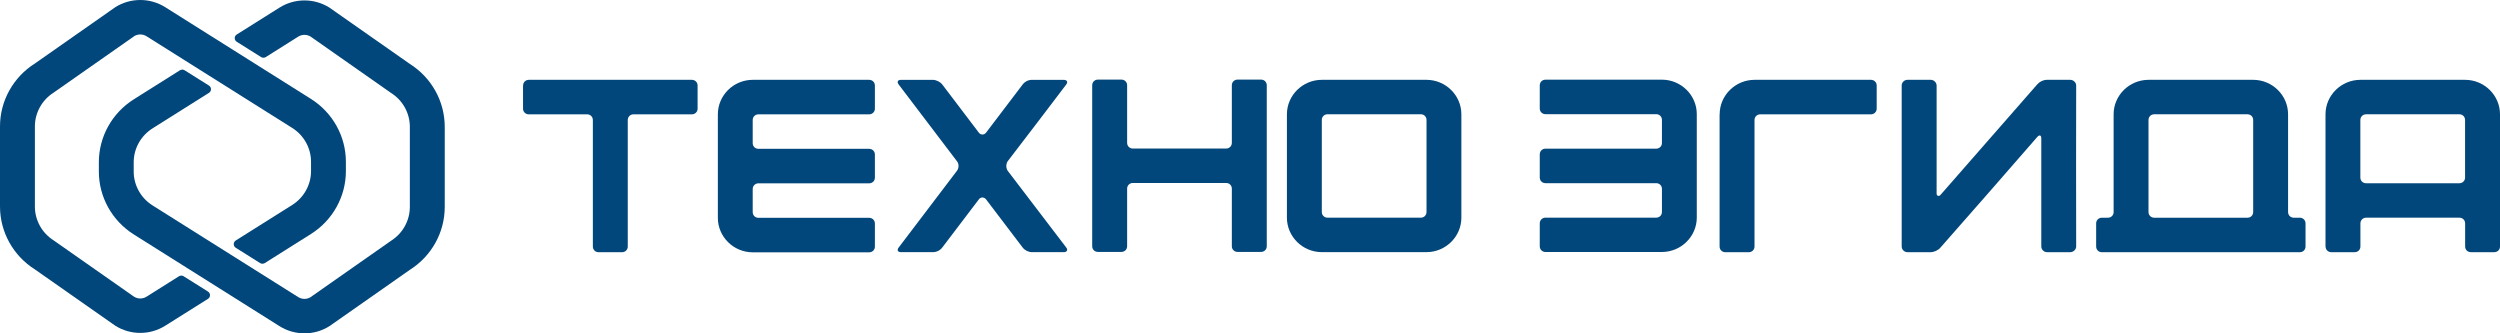
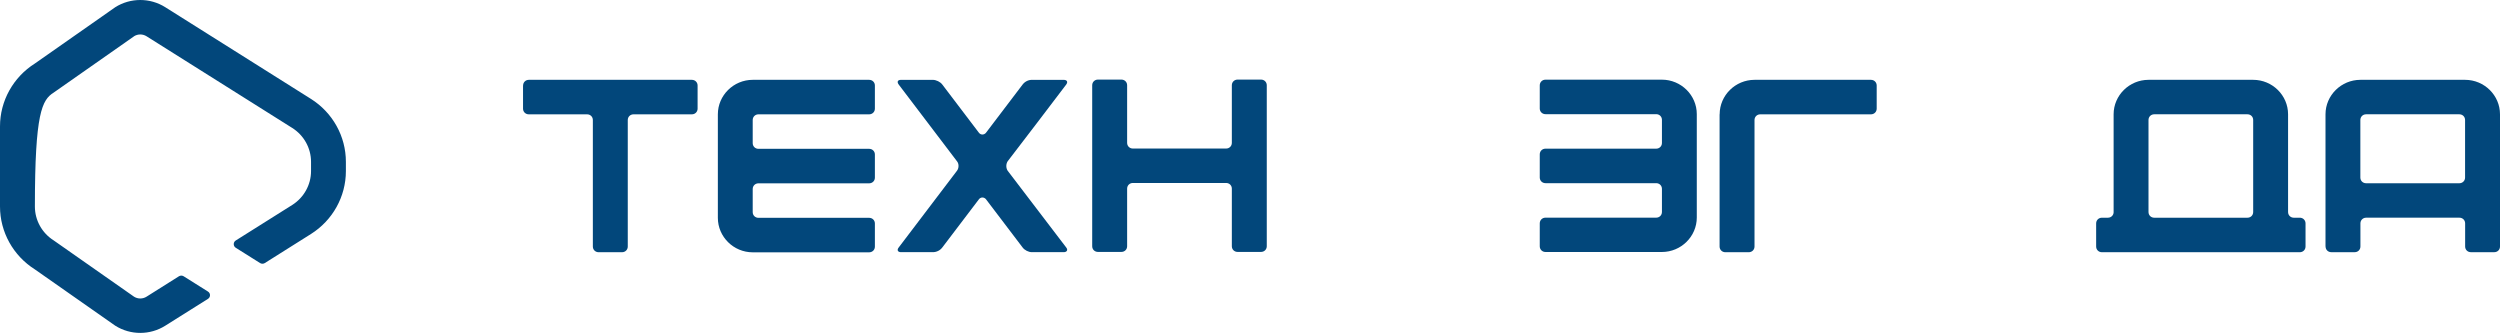
<svg xmlns="http://www.w3.org/2000/svg" viewBox="0 0 187.656 25.021" fill="none">
  <path d="M184.603 8.579H177.606C177.362 8.579 177.174 8.764 177.174 9.005V13.329C177.174 13.57 177.362 13.755 177.606 13.755H184.603C184.846 13.755 185.034 13.57 185.034 13.329V9.005C185.034 8.764 184.846 8.579 184.603 8.579ZM174.558 18.503V8.579C174.558 7.157 175.737 5.992 177.177 5.992H185.037C186.476 5.992 187.656 7.157 187.656 8.579V18.503C187.656 18.744 187.471 18.929 187.227 18.929H185.468C185.224 18.929 185.039 18.744 185.039 18.503V16.766C185.039 16.525 184.852 16.34 184.608 16.34H177.611C177.367 16.34 177.179 16.525 177.179 16.766V18.503C177.179 18.744 176.994 18.929 176.75 18.929H174.992C174.748 18.929 174.563 18.744 174.563 18.503H174.558Z" fill="#02477B" />
  <path d="M168.7 8.579H161.703C161.459 8.579 161.272 8.764 161.272 9.005V15.916C161.272 16.157 161.459 16.342 161.703 16.342H168.7C168.944 16.342 169.129 16.157 169.129 15.916V9.005C169.129 8.764 168.944 8.579 168.7 8.579ZM158.653 15.916V8.579C158.653 7.157 159.832 5.992 161.272 5.992H169.129C170.571 5.992 171.748 7.157 171.748 8.579V15.916C171.748 16.157 171.936 16.342 172.177 16.342H172.628C172.871 16.342 173.059 16.528 173.059 16.768V18.505C173.059 18.746 172.871 18.932 172.628 18.932H157.773C157.53 18.932 157.342 18.746 157.342 18.505V16.768C157.342 16.528 157.53 16.342 157.773 16.342H158.224C158.468 16.342 158.655 16.157 158.655 15.916H158.653Z" fill="#02477B" />
-   <path d="M155.843 18.503C155.843 18.725 155.637 18.929 155.396 18.929H153.656C153.412 18.929 153.224 18.725 153.224 18.503V10.39C153.224 10.149 153.093 10.094 152.924 10.279C150.511 13.051 148.077 15.842 145.646 18.595C145.496 18.781 145.16 18.929 144.935 18.929H143.177C142.933 18.929 142.745 18.725 142.745 18.503V6.418C142.745 6.196 142.933 5.992 143.177 5.992H144.935C145.16 5.992 145.367 6.196 145.367 6.418V14.55C145.367 14.605 145.404 14.679 145.461 14.698C145.536 14.716 145.592 14.698 145.648 14.642L152.927 6.326C153.114 6.122 153.374 5.992 153.656 5.992H155.396C155.639 5.992 155.843 6.196 155.843 6.418C155.825 10.446 155.843 14.476 155.843 18.503Z" fill="#02477B" />
  <path d="M129.082 8.579C129.082 7.157 130.261 5.992 131.701 5.992H140.437C140.681 5.992 140.869 6.178 140.869 6.418V8.155C140.869 8.396 140.681 8.582 140.437 8.582H132.129C131.886 8.582 131.698 8.767 131.698 9.008V18.505C131.698 18.746 131.51 18.932 131.266 18.932H129.508C129.264 18.932 129.076 18.746 129.076 18.505V8.582L129.082 8.579Z" fill="#02477B" />
  <path d="M115.578 18.502V16.765C115.578 16.524 115.766 16.338 116.01 16.338H124.317C124.561 16.338 124.749 16.153 124.749 15.912V14.175C124.749 13.934 124.561 13.749 124.317 13.749H116.01C115.766 13.749 115.578 13.564 115.578 13.323V11.586C115.578 11.345 115.766 11.159 116.01 11.159H124.317C124.561 11.159 124.749 10.974 124.749 10.733V8.996C124.749 8.755 124.561 8.57 124.317 8.57H116.01C115.766 8.57 115.578 8.385 115.578 8.144V6.407C115.578 6.166 115.766 5.98 116.01 5.98H124.746C126.186 5.98 127.365 7.145 127.365 8.567V16.328C127.365 17.75 126.186 18.915 124.746 18.915H116.01C115.766 18.915 115.578 18.729 115.578 18.488V18.502Z" fill="#02477B" />
-   <path d="M96.599 16.34V8.579C96.599 7.157 97.778 5.992 99.218 5.992H107.075C108.515 5.992 109.694 7.157 109.694 8.579V16.34C109.694 17.761 108.515 18.926 107.075 18.926H99.218C97.778 18.926 96.599 17.761 96.599 16.34ZM99.649 16.34H106.646C106.89 16.34 107.078 16.154 107.078 15.913V9.003C107.078 8.762 106.89 8.576 106.646 8.576H99.649C99.405 8.576 99.218 8.762 99.218 9.003V15.913C99.218 16.154 99.405 16.34 99.649 16.34Z" fill="#02477B" />
  <path d="M81.983 18.484V6.4C81.983 6.159 82.171 5.974 82.415 5.974H84.174C84.418 5.974 84.605 6.159 84.605 6.4V10.724C84.605 10.965 84.793 11.15 85.037 11.15H92.034C92.278 11.15 92.465 10.965 92.465 10.724V6.4C92.465 6.159 92.653 5.974 92.897 5.974H94.655C94.899 5.974 95.087 6.159 95.087 6.4V18.484C95.087 18.725 94.899 18.91 94.655 18.91H92.897C92.653 18.91 92.465 18.725 92.465 18.484V14.16C92.465 13.919 92.278 13.734 92.034 13.734H85.037C84.793 13.734 84.605 13.919 84.605 14.16V18.484C84.605 18.725 84.418 18.91 84.174 18.91H82.415C82.171 18.91 81.983 18.725 81.983 18.484Z" fill="#02477B" />
  <path d="M67.459 18.576C68.918 16.654 70.379 14.732 71.837 12.812C71.987 12.608 71.987 12.296 71.837 12.11L67.459 6.346C67.309 6.142 67.384 5.994 67.628 5.994H70.022C70.266 5.994 70.582 6.142 70.732 6.346L73.483 9.968C73.539 10.043 73.633 10.098 73.745 10.098C73.839 10.098 73.952 10.043 74.008 9.968L76.759 6.346C76.928 6.124 77.19 5.994 77.45 5.994H79.844C80.088 5.994 80.182 6.142 80.032 6.346C78.573 8.269 77.112 10.191 75.635 12.11C75.504 12.314 75.504 12.608 75.635 12.812L80.032 18.576C80.182 18.761 80.088 18.928 79.844 18.928H77.45C77.206 18.928 76.909 18.78 76.759 18.576L74.008 14.954C73.952 14.88 73.839 14.824 73.745 14.824C73.633 14.824 73.539 14.88 73.483 14.954L70.732 18.576C70.563 18.799 70.301 18.928 70.022 18.928H67.628C67.384 18.928 67.309 18.761 67.459 18.576Z" fill="#02477B" />
  <path d="M53.884 16.34V8.579C53.884 7.157 55.063 5.992 56.503 5.992H65.239C65.484 5.992 65.671 6.178 65.671 6.418V8.155C65.671 8.396 65.484 8.582 65.239 8.582H56.932C56.688 8.582 56.5 8.767 56.5 9.008V10.745C56.5 10.986 56.688 11.171 56.932 11.171H65.239C65.484 11.171 65.671 11.356 65.671 11.597V13.334C65.671 13.575 65.484 13.761 65.239 13.761H56.932C56.688 13.761 56.5 13.946 56.5 14.187V15.924C56.5 16.165 56.688 16.35 56.932 16.35H65.239C65.484 16.35 65.671 16.535 65.671 16.776V18.513C65.671 18.754 65.484 18.94 65.239 18.94H56.503C55.063 18.94 53.884 17.775 53.884 16.353V16.34Z" fill="#02477B" />
  <path d="M39.265 6.418C39.265 6.178 39.453 5.992 39.697 5.992H51.932C52.176 5.992 52.363 6.178 52.363 6.418V8.155C52.363 8.396 52.176 8.582 51.932 8.582H47.554C47.31 8.582 47.122 8.767 47.122 9.008V18.505C47.122 18.746 46.935 18.932 46.691 18.932H44.932C44.688 18.932 44.501 18.746 44.501 18.505V9.008C44.501 8.767 44.313 8.582 44.069 8.582H39.691C39.447 8.582 39.26 8.396 39.26 8.155V6.418H39.265Z" fill="#02477B" />
-   <path d="M10.061 2.722C10.348 2.542 10.712 2.542 10.999 2.722L21.934 9.603C22.813 10.157 23.347 11.118 23.347 12.148V12.841C23.347 13.871 22.813 14.83 21.934 15.386L17.696 18.052C17.495 18.179 17.495 18.471 17.696 18.598L19.524 19.747C19.631 19.813 19.768 19.813 19.875 19.747L23.341 17.565C24.974 16.535 25.963 14.756 25.963 12.841V12.148C25.963 10.233 24.974 8.454 23.341 7.424L12.404 0.54C11.259 -0.18 9.798 -0.18 8.654 0.54L2.624 4.763C0.989 5.793 0 7.575 0 9.489V15.5C0 17.414 0.989 19.196 2.624 20.226L8.654 24.449C9.798 25.169 11.259 25.169 12.404 24.449L15.613 22.432C15.814 22.304 15.814 22.013 15.613 21.886L13.784 20.737C13.677 20.671 13.541 20.671 13.433 20.737L10.999 22.27C10.712 22.45 10.348 22.45 10.061 22.27L4.032 18.047C3.153 17.494 2.619 16.532 2.619 15.502V9.492C2.619 8.462 3.153 7.501 4.032 6.948L10.061 2.725V2.722Z" fill="#02477B" />
-   <path d="M23.322 22.3C23.035 22.48 22.671 22.48 22.384 22.3L11.449 15.418C10.57 14.865 10.036 13.904 10.036 12.874V12.18C10.036 11.15 10.57 10.192 11.449 9.636L15.687 6.969C15.888 6.842 15.888 6.551 15.687 6.424L13.859 5.275C13.752 5.209 13.615 5.209 13.508 5.275L10.042 7.456C8.409 8.486 7.42 10.266 7.42 12.18V12.874C7.42 14.788 8.409 16.567 10.042 17.597L20.979 24.481C22.124 25.202 23.585 25.202 24.73 24.481L30.759 20.258C32.394 19.228 33.383 17.446 33.383 15.532V9.522C33.383 7.607 32.394 5.825 30.759 4.795L24.73 0.572C23.585 -0.148 22.124 -0.148 20.979 0.572L17.77 2.59C17.569 2.717 17.569 3.008 17.77 3.135L19.599 4.284C19.706 4.351 19.843 4.351 19.95 4.284L22.384 2.751C22.671 2.571 23.035 2.571 23.322 2.751L29.351 6.975C30.231 7.528 30.764 8.489 30.764 9.519V15.529C30.764 16.559 30.231 17.52 29.351 18.074L23.322 22.297V22.3Z" fill="#02477B" />
+   <path d="M10.061 2.722C10.348 2.542 10.712 2.542 10.999 2.722L21.934 9.603C22.813 10.157 23.347 11.118 23.347 12.148V12.841C23.347 13.871 22.813 14.83 21.934 15.386L17.696 18.052C17.495 18.179 17.495 18.471 17.696 18.598L19.524 19.747C19.631 19.813 19.768 19.813 19.875 19.747L23.341 17.565C24.974 16.535 25.963 14.756 25.963 12.841V12.148C25.963 10.233 24.974 8.454 23.341 7.424L12.404 0.54C11.259 -0.18 9.798 -0.18 8.654 0.54L2.624 4.763C0.989 5.793 0 7.575 0 9.489V15.5C0 17.414 0.989 19.196 2.624 20.226L8.654 24.449C9.798 25.169 11.259 25.169 12.404 24.449L15.613 22.432C15.814 22.304 15.814 22.013 15.613 21.886L13.784 20.737C13.677 20.671 13.541 20.671 13.433 20.737L10.999 22.27C10.712 22.45 10.348 22.45 10.061 22.27L4.032 18.047C3.153 17.494 2.619 16.532 2.619 15.502C2.619 8.462 3.153 7.501 4.032 6.948L10.061 2.725V2.722Z" fill="#02477B" />
</svg>